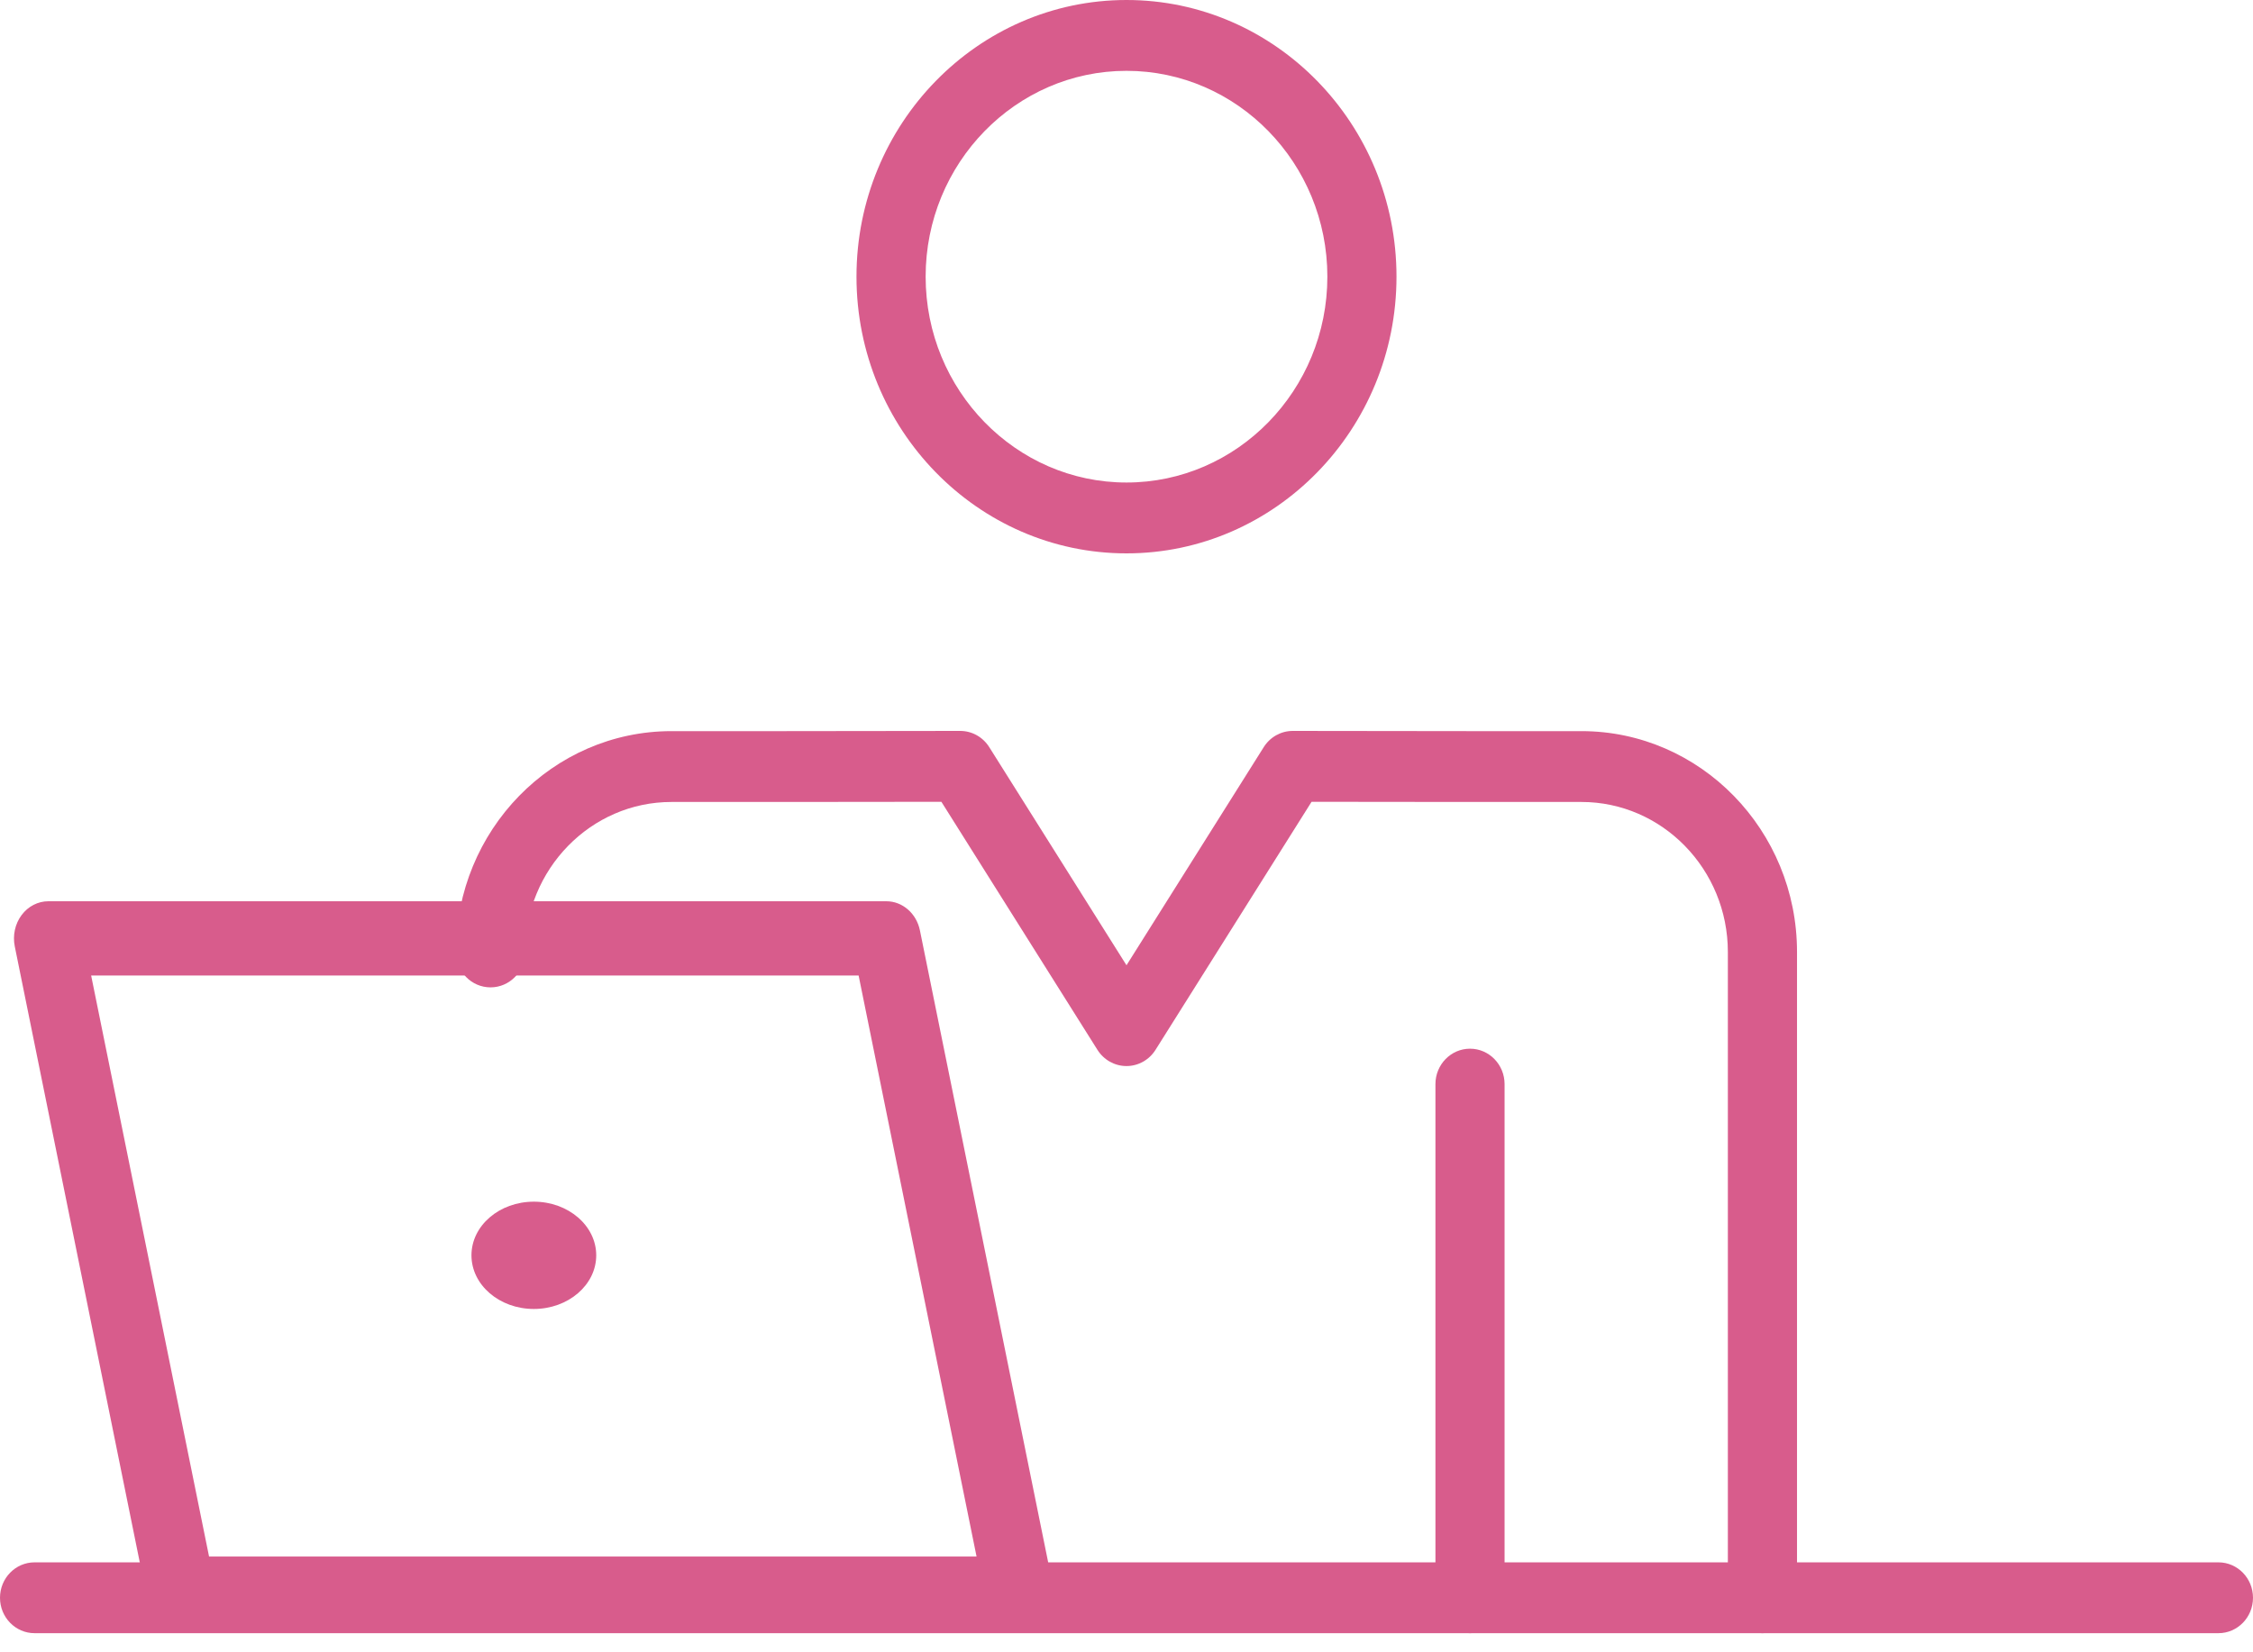
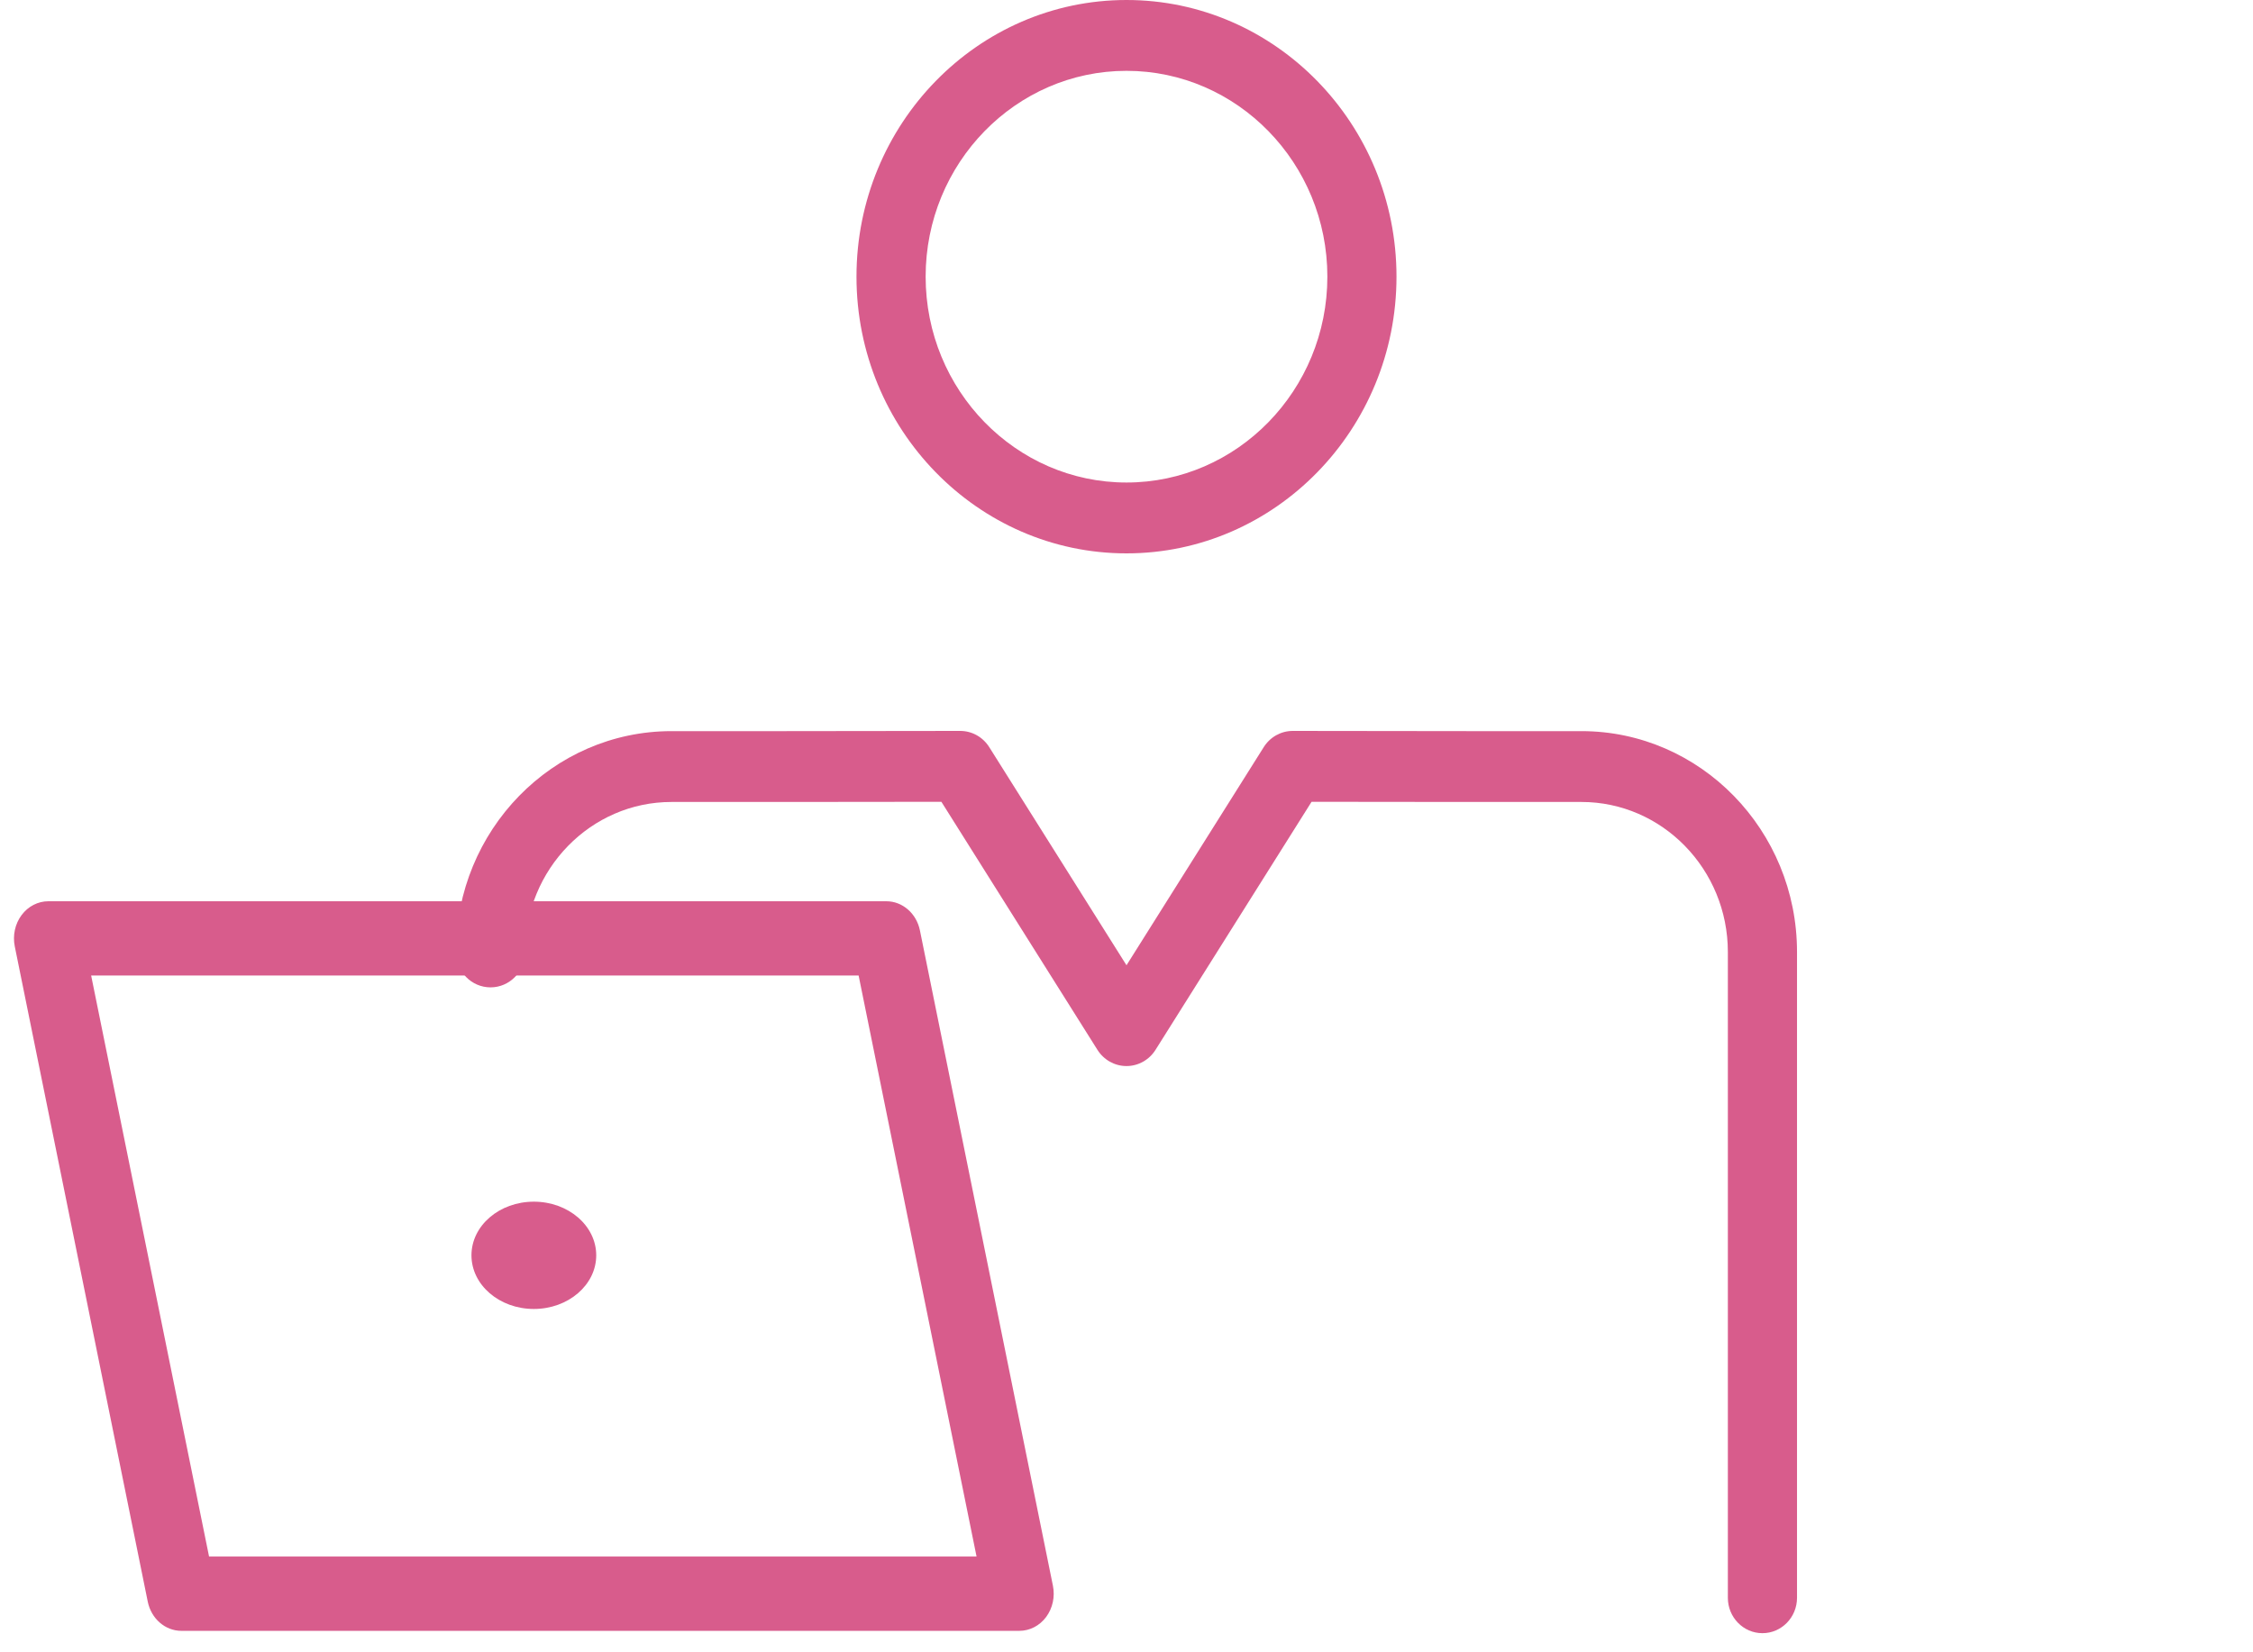
<svg xmlns="http://www.w3.org/2000/svg" width="105" height="77" viewBox="0 0 105 77" fill="none">
  <path d="M52.5 25.788C45.561 25.788 39.916 20.003 39.916 12.893C39.916 5.783 45.561 0 52.5 0C59.439 0 65.083 5.783 65.083 12.893C65.083 20.003 59.439 25.788 52.5 25.788ZM52.5 3.301C47.338 3.301 43.139 7.604 43.139 12.892C43.139 18.181 47.339 22.486 52.5 22.486C57.661 22.486 61.861 18.182 61.861 12.892C61.861 7.602 57.662 3.301 52.5 3.301V3.301Z" fill="#D85C8C" />
-   <path d="M68.509 76.109C67.62 76.109 66.898 75.37 66.898 74.459V50.522C66.898 49.611 67.62 48.871 68.509 48.871C69.399 48.871 70.12 49.611 70.12 50.522V74.459C70.12 75.37 69.399 76.109 68.509 76.109V76.109Z" fill="#D85C8C" />
  <path d="M82.137 76.109C81.247 76.109 80.526 75.37 80.526 74.459V44.363C80.526 40.509 77.466 37.373 73.704 37.373H68.51L61.125 37.365L53.853 48.923C53.557 49.395 53.047 49.68 52.499 49.68C51.952 49.68 51.442 49.395 51.145 48.923L43.873 37.365C41.744 37.367 36.488 37.373 36.488 37.373H31.293C27.532 37.373 24.472 40.509 24.472 44.363C24.472 45.274 23.75 46.013 22.861 46.013C21.971 46.013 21.25 45.274 21.25 44.363C21.25 38.689 25.756 34.072 31.294 34.072H36.488L44.749 34.062H44.75C45.298 34.062 45.808 34.347 46.104 34.819L52.5 44.983L58.895 34.819C59.191 34.347 59.701 34.062 60.249 34.062H60.25L68.512 34.072H73.705C79.243 34.072 83.749 38.688 83.749 44.363V74.459C83.749 75.37 83.028 76.109 82.138 76.109H82.137Z" fill="#D85C8C" />
-   <path d="M103.389 76.109H1.611C0.721 76.109 0 75.37 0 74.459C0 73.547 0.721 72.808 1.611 72.808H103.389C104.279 72.808 105 73.547 105 74.459C105 75.37 104.279 76.109 103.389 76.109Z" fill="#D85C8C" />
  <path d="M47.505 76H8.453C7.7 76 7.048 75.434 6.886 74.64L0.688 44.102C0.585 43.59 0.701 43.055 1.005 42.646C1.309 42.237 1.769 42 2.254 42H41.307C42.06 42 42.712 42.566 42.873 43.36L49.071 73.898C49.175 74.41 49.058 74.945 48.755 75.354C48.451 75.763 47.991 76 47.505 76ZM9.743 72.537H45.512L40.016 45.462H4.248L9.743 72.537V72.537Z" fill="#D85C8C" />
  <path d="M21.972 58.5C21.972 59.88 23.274 61 24.879 61C26.483 61 27.787 59.88 27.787 58.5C27.787 57.12 26.485 56 24.879 56C23.272 56 21.972 57.119 21.972 58.5Z" fill="#D85C8C" />
</svg>